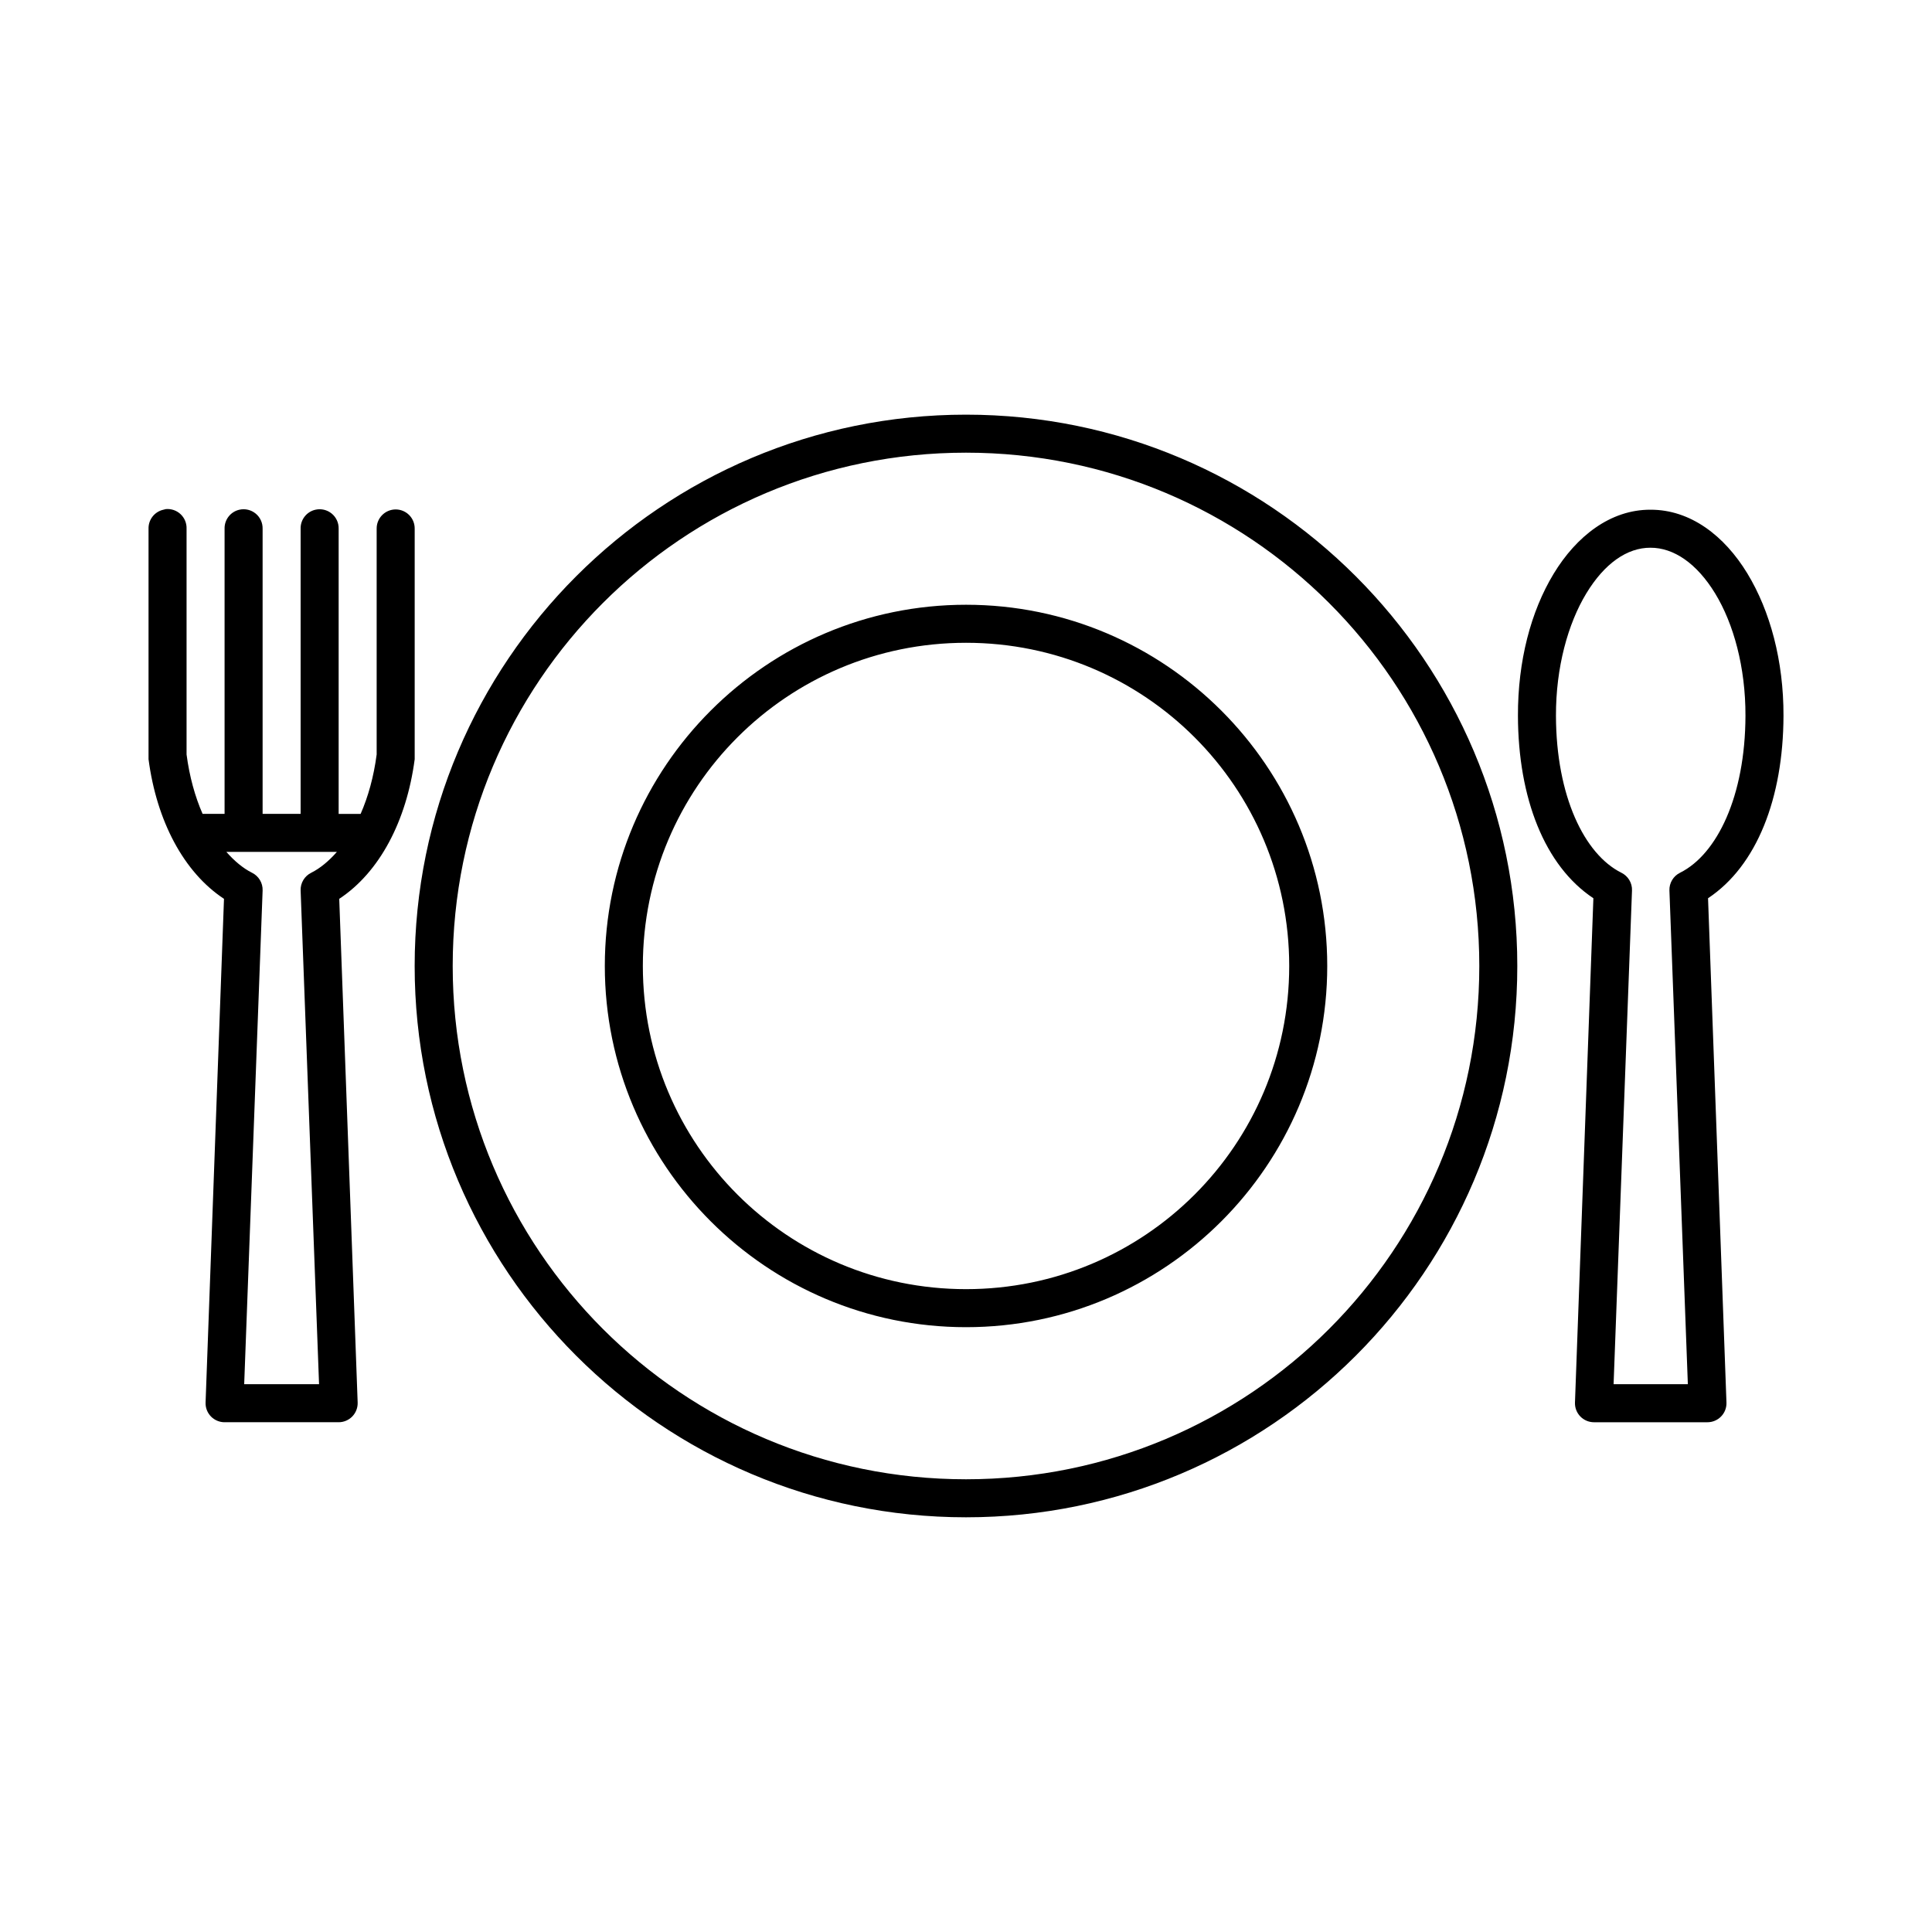
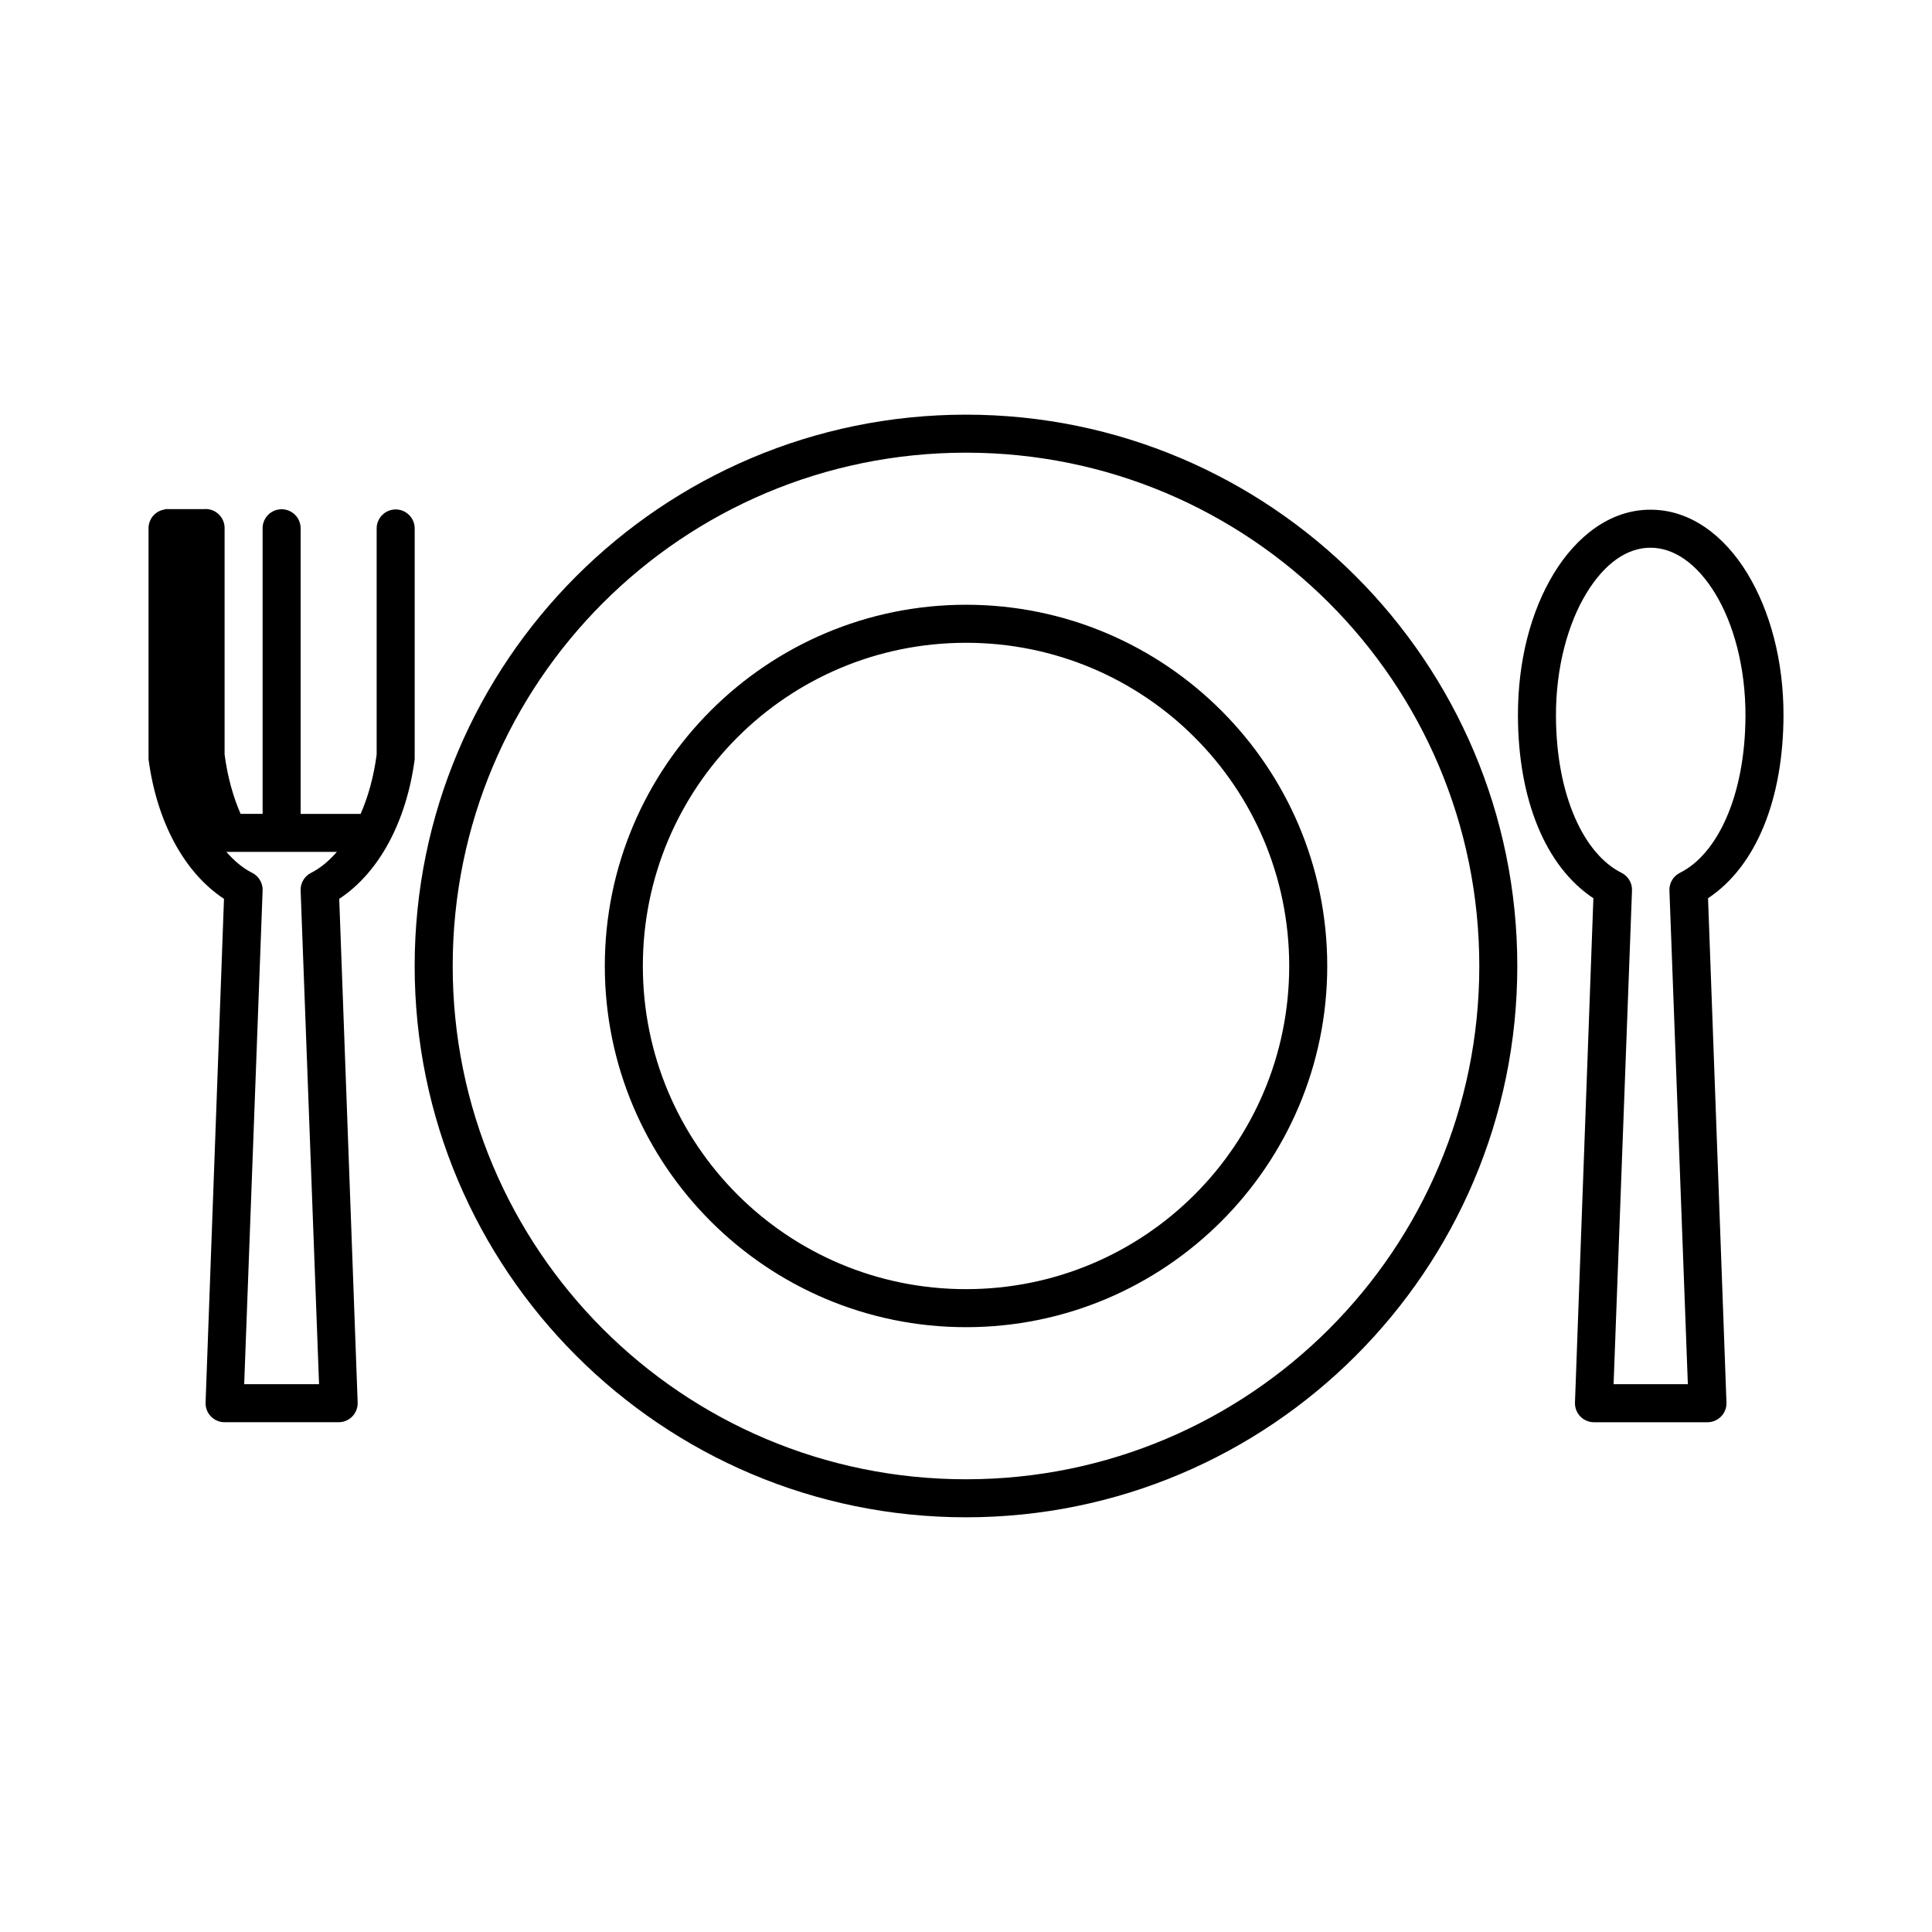
<svg xmlns="http://www.w3.org/2000/svg" fill="#000000" width="800px" height="800px" version="1.1" viewBox="144 144 512 512">
-   <path d="m400 253.89c-80.633 0-146.11 65.473-146.11 146.11 0 80.629 65.473 146.1 146.11 146.1 80.629 0 146.1-65.473 146.1-146.1 0-80.633-65.473-146.11-146.1-146.11zm0 10.074c75.184 0 136.03 60.844 136.03 136.03 0 75.184-60.844 136.03-136.03 136.03-75.188 0-136.03-60.844-136.03-136.03 0-75.188 60.844-136.03 136.03-136.03zm-212.07 14.957c-0.211 0.039-0.422 0.094-0.629 0.16-2.348 0.523-3.996 2.633-3.938 5.035v60.457c-0.012 0.211-0.012 0.422 0 0.633 2.156 16.379 9.34 29.973 19.996 36.996l-4.879 133.51c-0.043 1.363 0.469 2.684 1.418 3.664 0.949 0.977 2.254 1.531 3.617 1.531h30.23c1.363 0 2.668-0.555 3.617-1.531 0.949-0.98 1.461-2.301 1.422-3.664l-4.883-133.51c10.656-7.023 17.84-20.617 19.996-36.996 0.012-0.211 0.012-0.422 0-0.633v-60.457c0.02-1.348-0.504-2.648-1.449-3.609-0.949-0.957-2.242-1.5-3.59-1.5-1.348 0-2.641 0.543-3.586 1.5-0.949 0.961-1.473 2.262-1.453 3.609v59.828c-0.77 5.863-2.246 11.184-4.25 15.746h-5.824v-75.574c0.035-1.551-0.641-3.031-1.844-4.016-1.199-0.984-2.785-1.359-4.297-1.02-2.348 0.523-3.996 2.633-3.938 5.035v75.574h-10.074v-75.574c0.035-1.551-0.641-3.031-1.844-4.016-1.199-0.984-2.785-1.359-4.297-1.02-2.348 0.523-3.996 2.633-3.938 5.035v75.574h-5.824c-2.004-4.562-3.481-9.883-4.25-15.746v-59.828c0.051-1.449-0.523-2.848-1.578-3.844-1.059-0.996-2.488-1.488-3.934-1.352zm393.45 0.16c-10.613-0.035-19.637 7.043-25.664 17-6.027 9.961-9.488 23.098-9.445 37.629 0.062 21.781 7.059 39.746 19.992 48.336l-4.879 133.67c-0.043 1.363 0.469 2.684 1.418 3.664 0.949 0.977 2.258 1.531 3.621 1.531h30.07c1.363 0 2.668-0.555 3.617-1.531 0.953-0.98 1.465-2.301 1.422-3.664l-4.883-133.67c12.938-8.59 19.93-26.555 19.996-48.336 0.043-14.539-3.535-27.828-9.605-37.785-6.066-9.953-15.051-16.879-25.66-16.844zm0 10.074c6.144-0.02 12.281 4.121 17.16 12.125 4.875 8 8.066 19.559 8.027 32.43-0.062 21.277-7.527 36.684-17.316 41.566-1.797 0.871-2.91 2.727-2.836 4.723l4.883 130.83h-19.68l4.879-130.83c0.078-1.996-1.035-3.852-2.832-4.723-9.789-4.883-17.258-20.289-17.32-41.566-0.035-12.883 3.191-24.434 8.031-32.43 4.84-8 10.855-12.145 17.004-12.125zm-181.37 15.113c-52.809 0-95.727 42.918-95.727 95.727 0 52.805 42.918 95.723 95.727 95.723 52.805 0 95.723-42.918 95.723-95.723 0-52.809-42.918-95.727-95.723-95.727zm0 10.078c47.359 0 85.645 38.285 85.645 85.648 0 47.359-38.285 85.645-85.645 85.645-47.363 0-85.648-38.285-85.648-85.645 0-47.363 38.285-85.648 85.648-85.648zm-196.02 55.418h29.285c-2.109 2.41-4.43 4.344-6.769 5.512-1.797 0.871-2.91 2.727-2.836 4.723l4.883 130.83h-19.84l4.883-130.83c0.074-1.996-1.035-3.852-2.836-4.723-2.34-1.168-4.66-3.102-6.769-5.512z" />
+   <path d="m400 253.89c-80.633 0-146.11 65.473-146.11 146.11 0 80.629 65.473 146.1 146.11 146.1 80.629 0 146.1-65.473 146.1-146.1 0-80.633-65.473-146.11-146.1-146.11zm0 10.074c75.184 0 136.03 60.844 136.03 136.03 0 75.184-60.844 136.03-136.03 136.03-75.188 0-136.03-60.844-136.03-136.03 0-75.188 60.844-136.03 136.03-136.03zm-212.07 14.957c-0.211 0.039-0.422 0.094-0.629 0.16-2.348 0.523-3.996 2.633-3.938 5.035v60.457c-0.012 0.211-0.012 0.422 0 0.633 2.156 16.379 9.34 29.973 19.996 36.996l-4.879 133.51c-0.043 1.363 0.469 2.684 1.418 3.664 0.949 0.977 2.254 1.531 3.617 1.531h30.23c1.363 0 2.668-0.555 3.617-1.531 0.949-0.98 1.461-2.301 1.422-3.664l-4.883-133.51c10.656-7.023 17.84-20.617 19.996-36.996 0.012-0.211 0.012-0.422 0-0.633v-60.457c0.02-1.348-0.504-2.648-1.449-3.609-0.949-0.957-2.242-1.5-3.59-1.5-1.348 0-2.641 0.543-3.586 1.5-0.949 0.961-1.473 2.262-1.453 3.609v59.828c-0.77 5.863-2.246 11.184-4.25 15.746h-5.824v-75.574v75.574h-10.074v-75.574c0.035-1.551-0.641-3.031-1.844-4.016-1.199-0.984-2.785-1.359-4.297-1.02-2.348 0.523-3.996 2.633-3.938 5.035v75.574h-5.824c-2.004-4.562-3.481-9.883-4.25-15.746v-59.828c0.051-1.449-0.523-2.848-1.578-3.844-1.059-0.996-2.488-1.488-3.934-1.352zm393.45 0.16c-10.613-0.035-19.637 7.043-25.664 17-6.027 9.961-9.488 23.098-9.445 37.629 0.062 21.781 7.059 39.746 19.992 48.336l-4.879 133.67c-0.043 1.363 0.469 2.684 1.418 3.664 0.949 0.977 2.258 1.531 3.621 1.531h30.07c1.363 0 2.668-0.555 3.617-1.531 0.953-0.98 1.465-2.301 1.422-3.664l-4.883-133.67c12.938-8.59 19.93-26.555 19.996-48.336 0.043-14.539-3.535-27.828-9.605-37.785-6.066-9.953-15.051-16.879-25.66-16.844zm0 10.074c6.144-0.02 12.281 4.121 17.16 12.125 4.875 8 8.066 19.559 8.027 32.43-0.062 21.277-7.527 36.684-17.316 41.566-1.797 0.871-2.91 2.727-2.836 4.723l4.883 130.83h-19.68l4.879-130.83c0.078-1.996-1.035-3.852-2.832-4.723-9.789-4.883-17.258-20.289-17.32-41.566-0.035-12.883 3.191-24.434 8.031-32.43 4.84-8 10.855-12.145 17.004-12.125zm-181.37 15.113c-52.809 0-95.727 42.918-95.727 95.727 0 52.805 42.918 95.723 95.727 95.723 52.805 0 95.723-42.918 95.723-95.723 0-52.809-42.918-95.727-95.723-95.727zm0 10.078c47.359 0 85.645 38.285 85.645 85.648 0 47.359-38.285 85.645-85.645 85.645-47.363 0-85.648-38.285-85.648-85.645 0-47.363 38.285-85.648 85.648-85.648zm-196.02 55.418h29.285c-2.109 2.41-4.43 4.344-6.769 5.512-1.797 0.871-2.91 2.727-2.836 4.723l4.883 130.83h-19.84l4.883-130.83c0.074-1.996-1.035-3.852-2.836-4.723-2.34-1.168-4.66-3.102-6.769-5.512z" />
</svg>